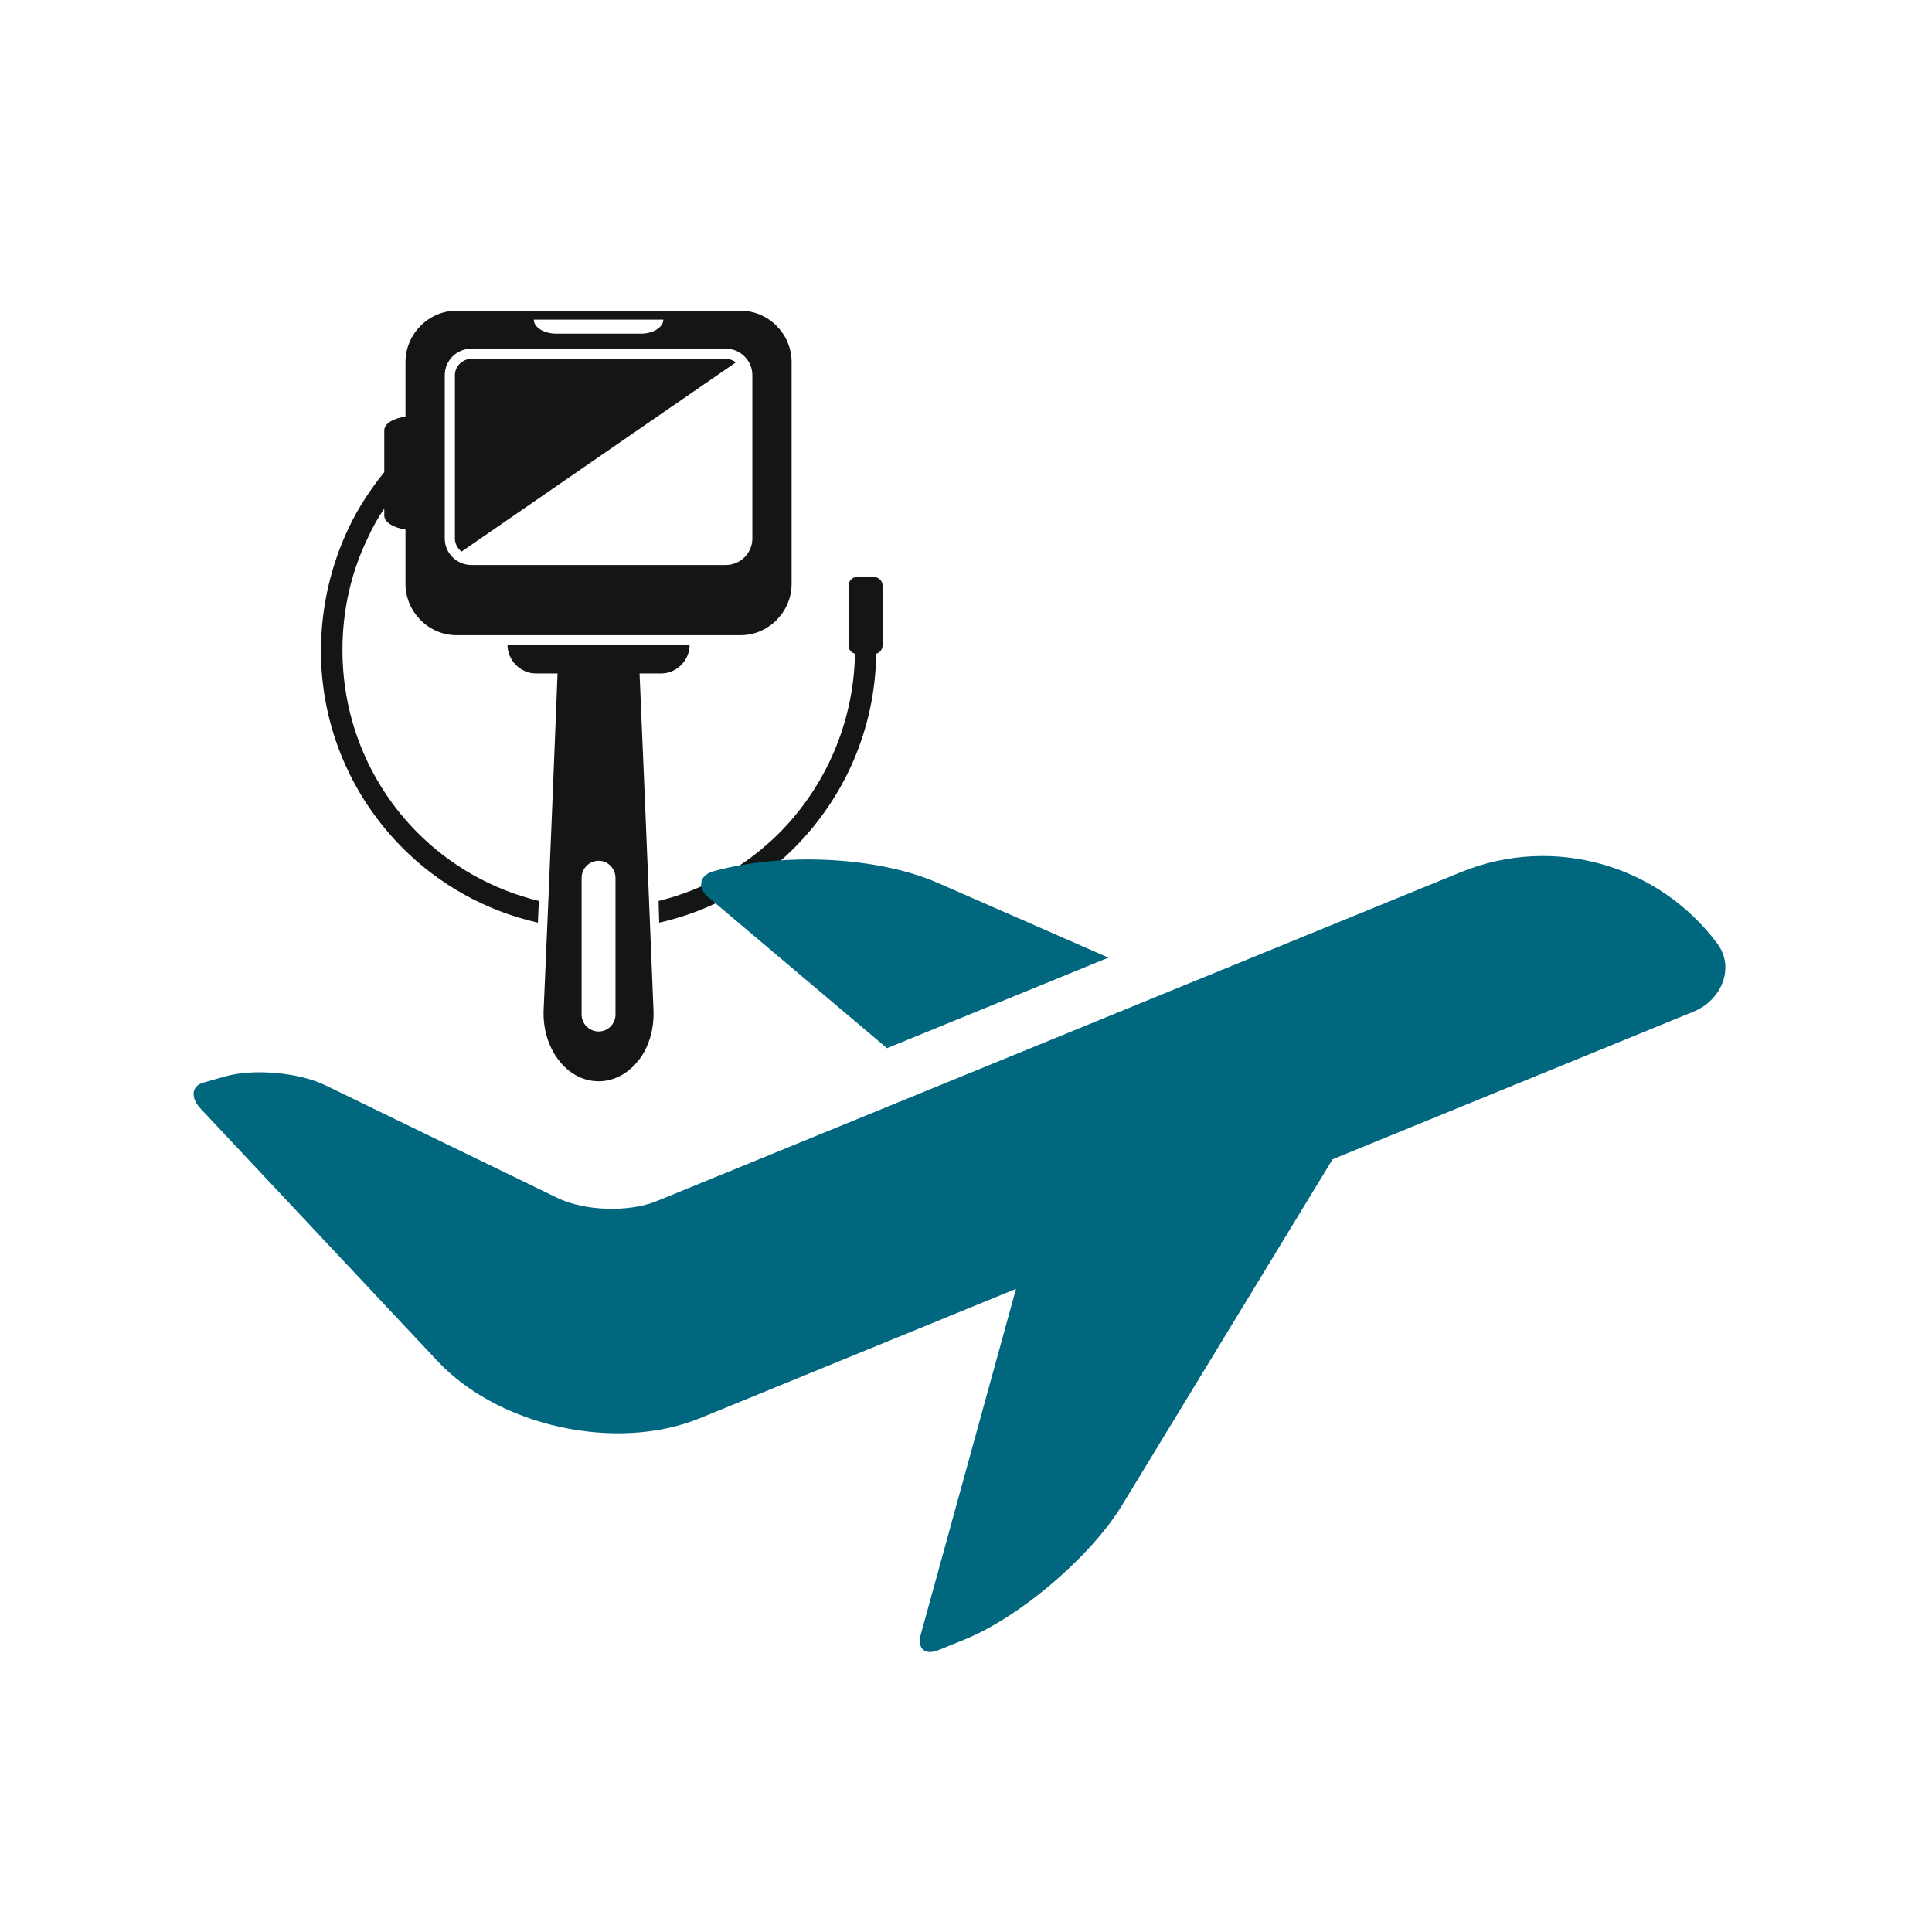
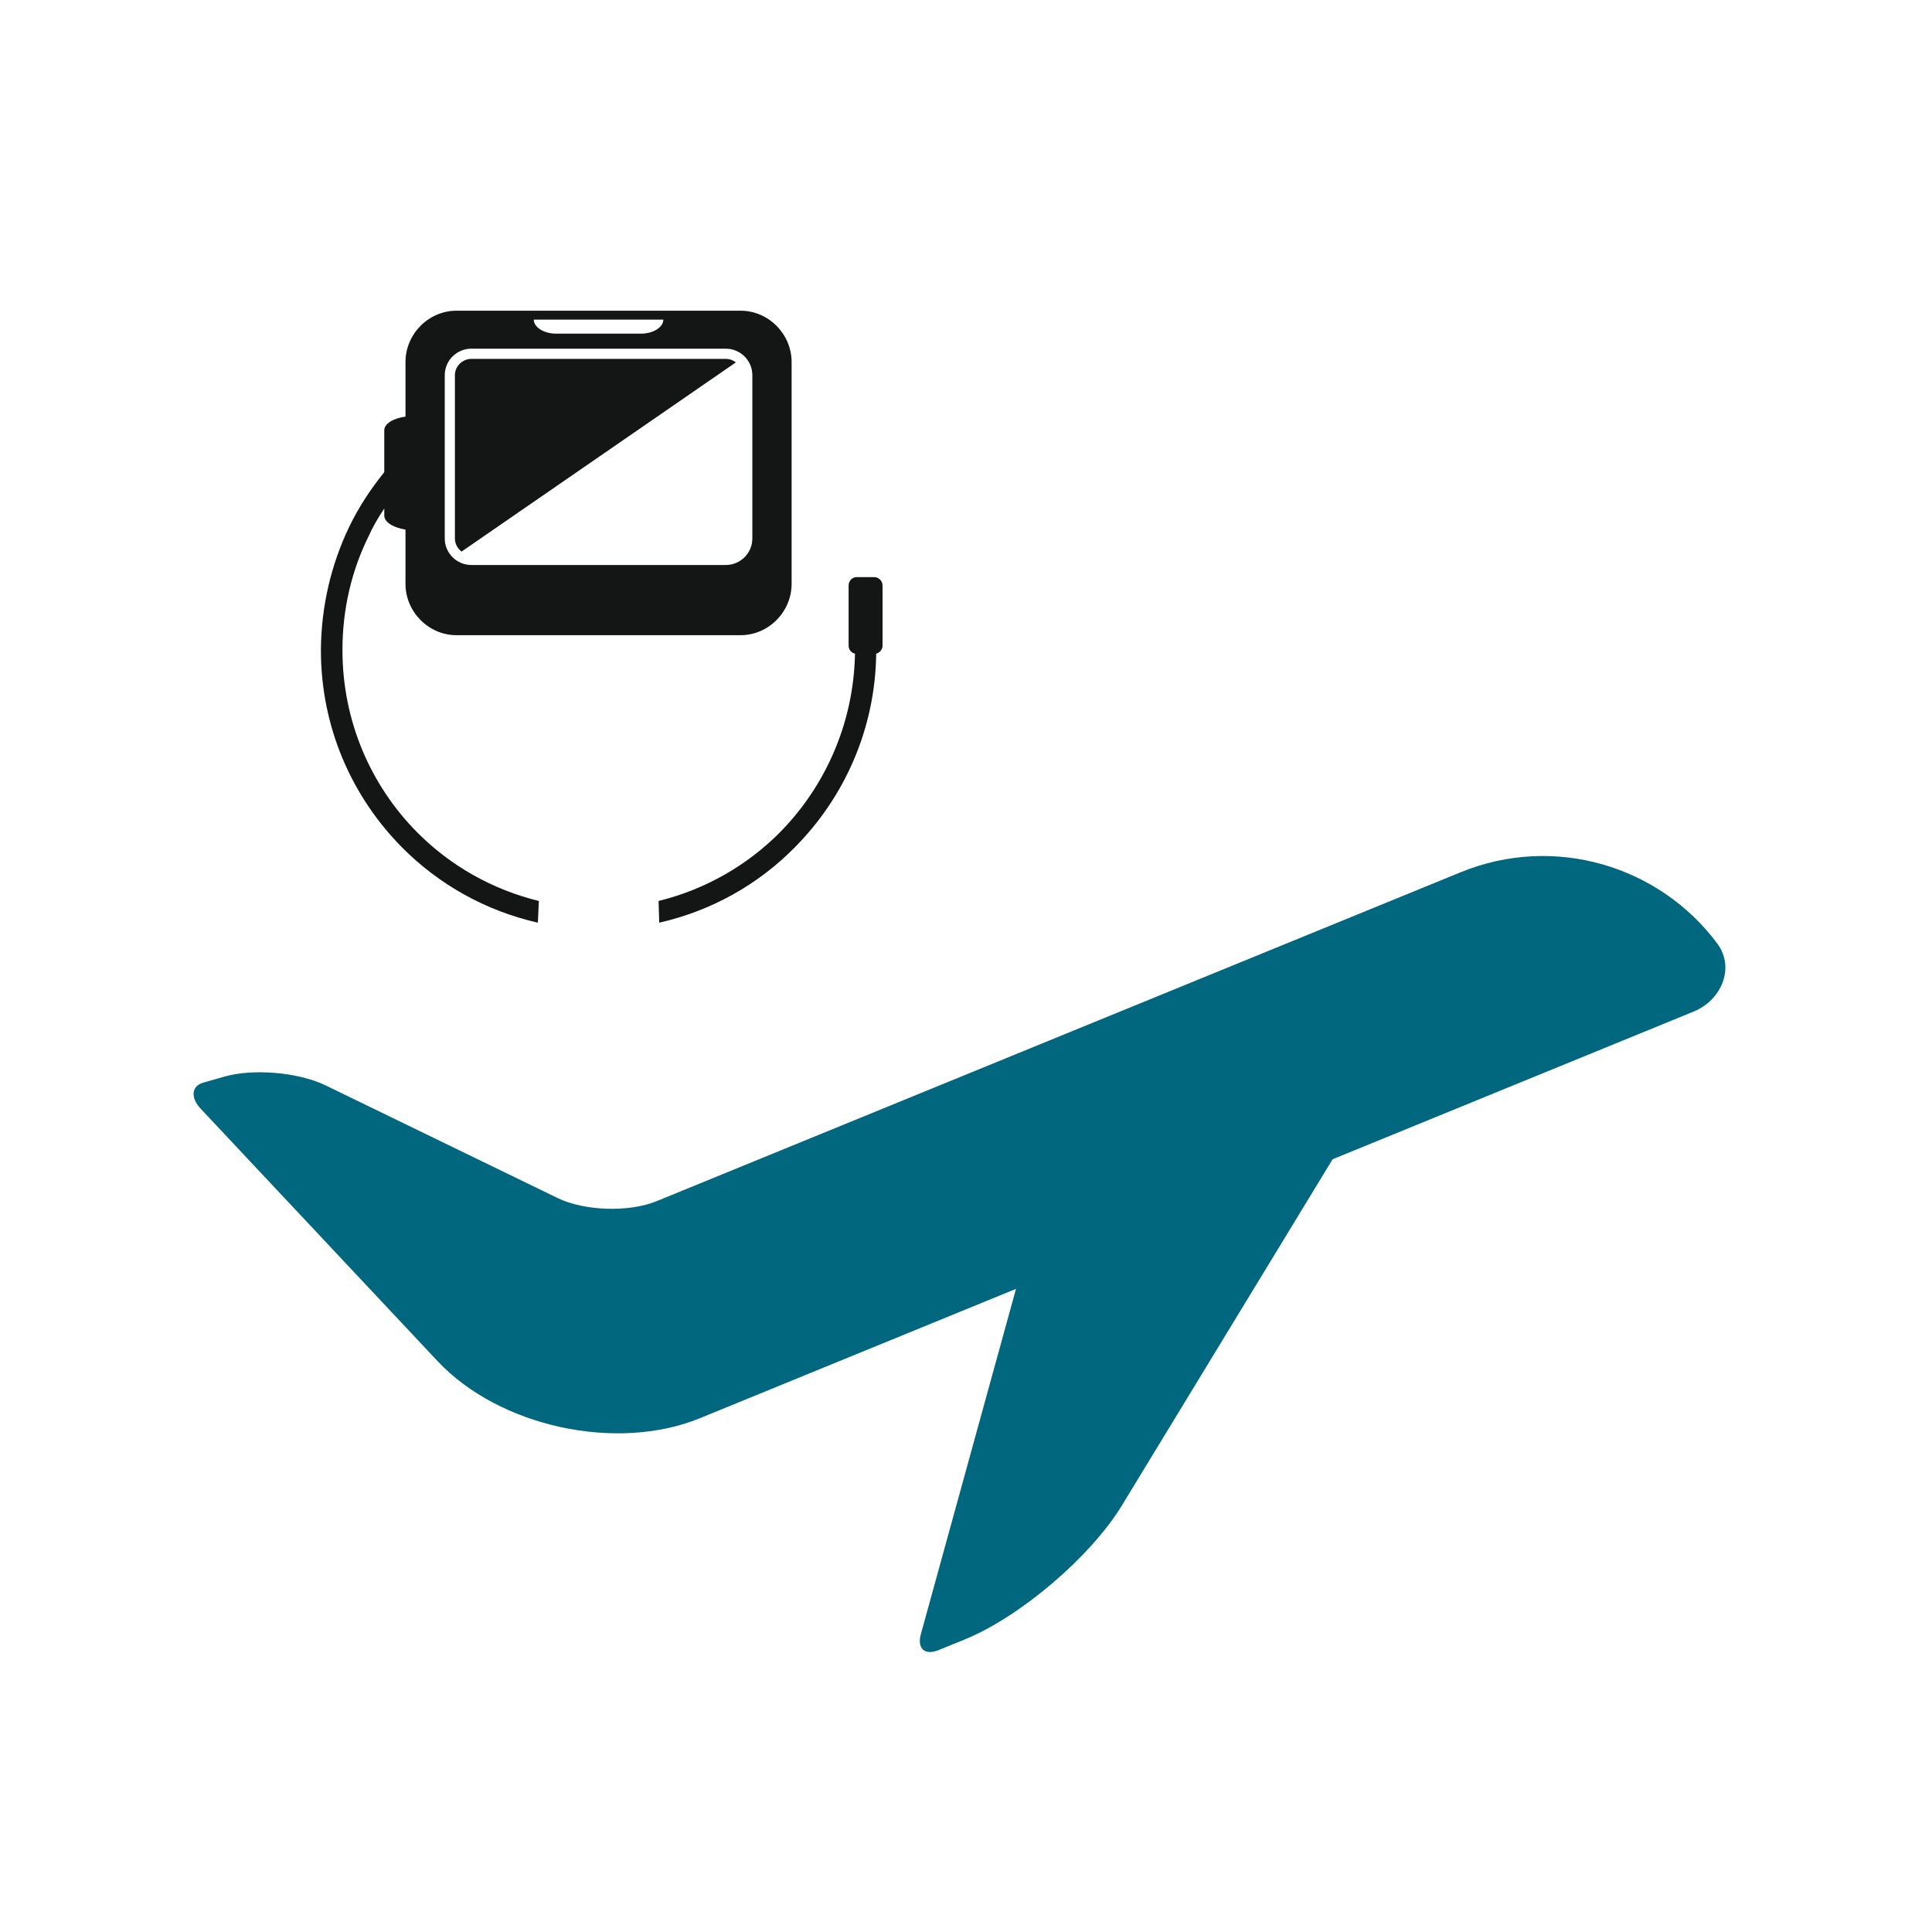
<svg xmlns="http://www.w3.org/2000/svg" width="515" zoomAndPan="magnify" viewBox="0 0 386.25 386.25" height="515" preserveAspectRatio="xMidYMid meet" version="1.0">
  <defs>
    <clipPath id="7309be8f0e">
      <path d="M 64.172 62.043 L 159 62.043 L 159 185 L 64.172 185 Z M 64.172 62.043 " clip-rule="nonzero" />
    </clipPath>
    <clipPath id="916aae4211">
      <path d="M 131 115 L 176.457 115 L 176.457 185 L 131 185 Z M 131 115 " clip-rule="nonzero" />
    </clipPath>
    <clipPath id="b6f3e919aa">
-       <path d="M 101 128 L 138 128 L 138 216.242 L 101 216.242 Z M 101 128 " clip-rule="nonzero" />
-     </clipPath>
+       </clipPath>
    <clipPath id="79bf316597">
      <path d="M 38.551 171 L 345 171 L 345 331 L 38.551 331 Z M 38.551 171 " clip-rule="nonzero" />
    </clipPath>
  </defs>
  <g clip-path="url(#7309be8f0e)">
    <path fill="#141515" d="M 68.465 129.988 L 68.465 129.926 C 68.465 121.758 70.301 114.105 73.656 107.277 C 74.543 105.301 75.621 103.453 76.824 101.664 L 76.824 103.07 C 76.824 104.406 78.66 105.492 81.066 105.875 L 81.066 116.719 C 81.066 122.332 85.688 126.988 91.262 126.988 L 148.066 126.988 C 153.641 126.988 158.262 122.332 158.262 116.719 L 158.262 72.387 C 158.262 66.773 153.641 62.117 148.066 62.117 L 91.262 62.117 C 85.688 62.117 81.066 66.773 81.066 72.387 L 81.066 83.293 C 78.66 83.613 76.824 84.695 76.824 86.035 L 76.824 94.395 C 74.102 97.773 71.691 101.41 69.793 105.363 C 66.246 112.766 64.219 121.121 64.156 129.922 L 64.156 129.988 C 64.156 145.426 70.363 159.332 80.434 169.473 C 87.715 176.809 97.086 182.102 107.535 184.465 L 107.727 180.125 C 98.355 177.828 89.996 173.047 83.41 166.41 C 74.164 157.098 68.465 144.211 68.465 129.988 Z M 132.613 63.902 C 132.613 65.434 130.59 66.707 128.117 66.707 L 111.211 66.707 C 108.738 66.707 106.715 65.434 106.715 63.902 Z M 88.918 75 C 88.918 72.066 91.324 69.707 94.238 69.707 L 145.09 69.707 C 148.004 69.707 150.41 72.066 150.41 75 L 150.41 107.66 C 150.41 110.598 148.004 112.957 145.09 112.957 L 94.238 112.957 C 91.324 112.957 88.918 110.598 88.918 107.66 Z M 88.918 75 " fill-opacity="1" fill-rule="evenodd" />
  </g>
  <g clip-path="url(#916aae4211)">
    <path fill="#141515" d="M 174.793 115.379 L 171.246 115.379 C 170.359 115.379 169.66 116.145 169.66 117.039 L 169.66 129.094 C 169.66 129.859 170.168 130.496 170.93 130.688 C 170.676 144.594 164.977 157.227 155.918 166.41 C 149.332 173.047 140.973 177.828 131.664 180.125 L 131.793 184.465 C 142.242 182.102 151.613 176.809 158.895 169.41 C 168.773 159.457 174.98 145.809 175.172 130.688 C 175.867 130.496 176.438 129.859 176.438 129.094 L 176.438 117.039 C 176.438 116.145 175.68 115.379 174.793 115.379 Z M 174.793 115.379 " fill-opacity="1" fill-rule="evenodd" />
  </g>
  <path fill="#141515" d="M 92.273 110.277 L 147.117 72.449 C 146.547 72.004 145.852 71.746 145.09 71.746 L 94.238 71.746 C 92.465 71.746 90.945 73.215 90.945 75 L 90.945 107.66 C 90.945 108.746 91.516 109.703 92.273 110.277 Z M 92.273 110.277 " fill-opacity="1" fill-rule="evenodd" />
  <g clip-path="url(#b6f3e919aa)">
    <path fill="#141515" d="M 127.863 134.645 L 132.172 134.645 C 135.273 134.645 137.871 132.027 137.871 128.902 L 101.457 128.902 C 101.457 132.027 104.055 134.645 107.156 134.645 L 111.465 134.645 L 110.449 160.098 C 109.945 172.535 109.375 186.441 108.676 202.07 C 108.551 205.832 109.691 209.34 111.652 211.895 C 113.617 214.508 116.465 216.168 119.695 216.168 C 122.863 216.168 125.711 214.508 127.738 211.895 C 129.703 209.34 130.777 205.832 130.652 202.07 C 130.02 186.441 129.449 172.535 128.941 160.098 Z M 123.051 202.836 C 123.051 204.684 121.531 206.215 119.695 206.215 C 117.797 206.215 116.277 204.684 116.277 202.836 L 116.277 175.531 C 116.277 173.621 117.797 172.09 119.695 172.09 C 121.531 172.09 123.051 173.621 123.051 175.531 Z M 123.051 202.836 " fill-opacity="1" fill-rule="evenodd" />
  </g>
  <g clip-path="url(#79bf316597)">
    <path fill="#00677f" d="M 343.348 188.672 C 331.805 173.113 310.789 166.703 292.016 174.383 L 227.262 200.867 L 131.277 240.137 C 125.727 242.406 116.844 242.121 111.457 239.504 L 65.078 216.984 C 59.684 214.367 50.637 213.586 44.871 215.234 C 44.871 215.234 42.969 215.777 40.625 216.449 C 38.277 217.125 38.051 219.438 40.094 221.629 L 87.473 272.113 C 99.773 285.234 123.25 290.348 139.91 283.539 L 203.121 257.672 L 184.098 326.715 C 183.305 329.605 184.898 331.016 187.68 329.875 L 192.891 327.758 C 203.988 323.219 218.031 311.242 224.297 300.969 L 266.418 231.762 L 338.602 202.234 C 344.148 199.965 346.906 193.496 343.348 188.672 Z M 343.348 188.672 " fill-opacity="1" fill-rule="nonzero" />
  </g>
-   <path fill="#00677f" d="M 177.332 209.555 L 221.605 191.453 L 187.504 176.523 C 175.375 171.199 156.461 170.375 142.645 174.188 C 139.758 174.98 139.367 177.488 141.66 179.422 Z M 177.332 209.555 " fill-opacity="1" fill-rule="nonzero" />
</svg>